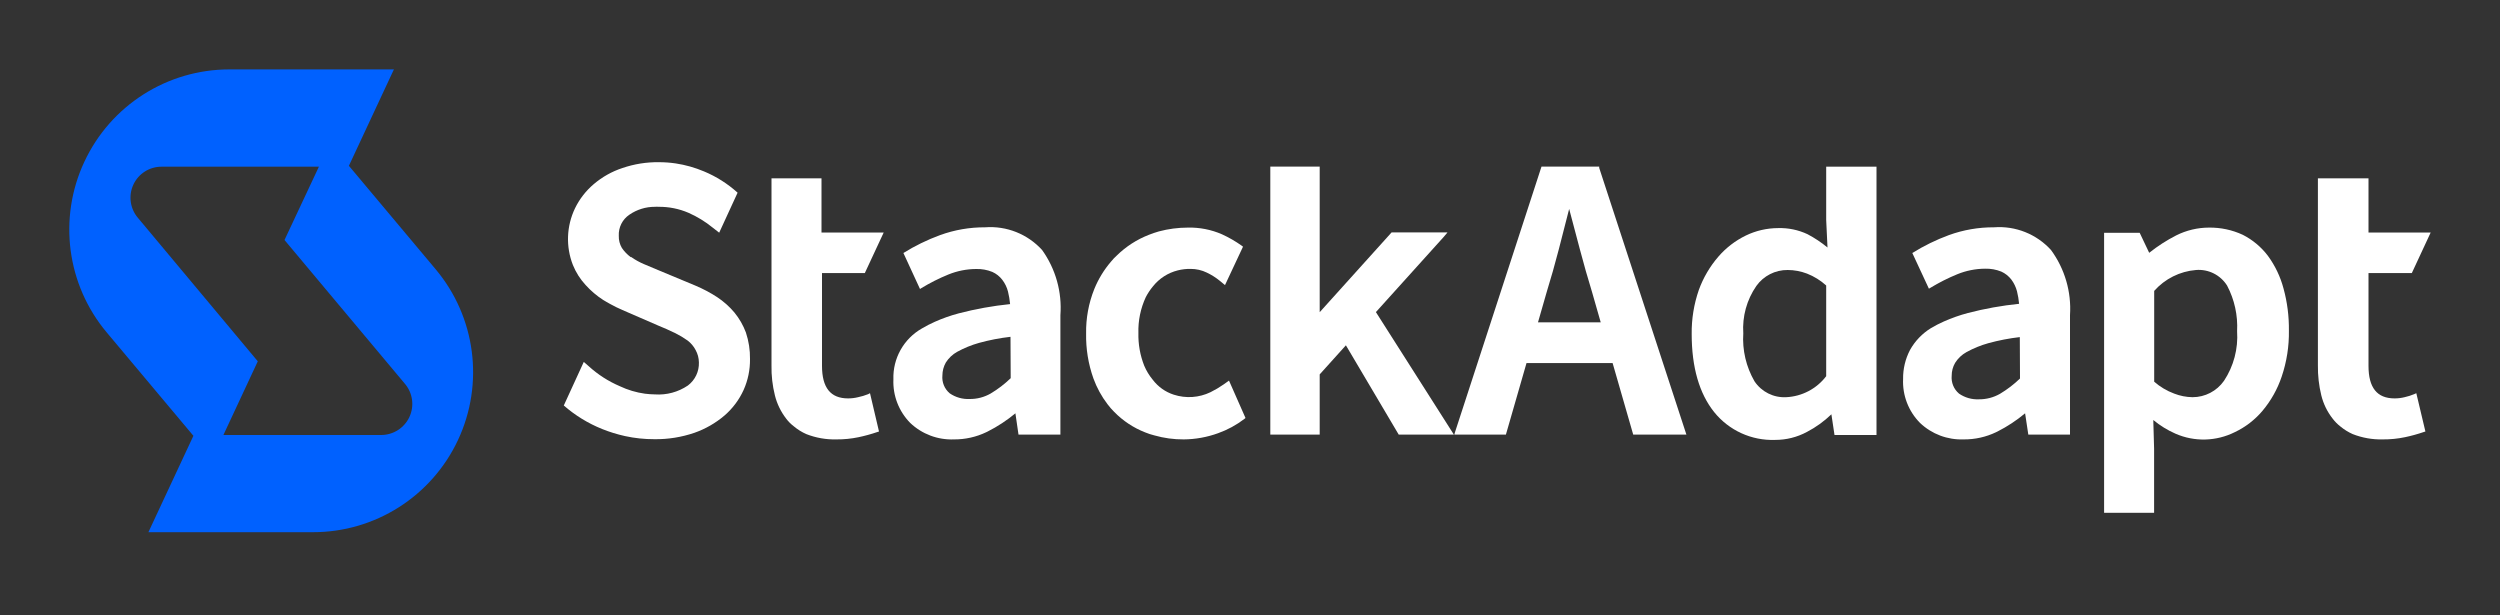
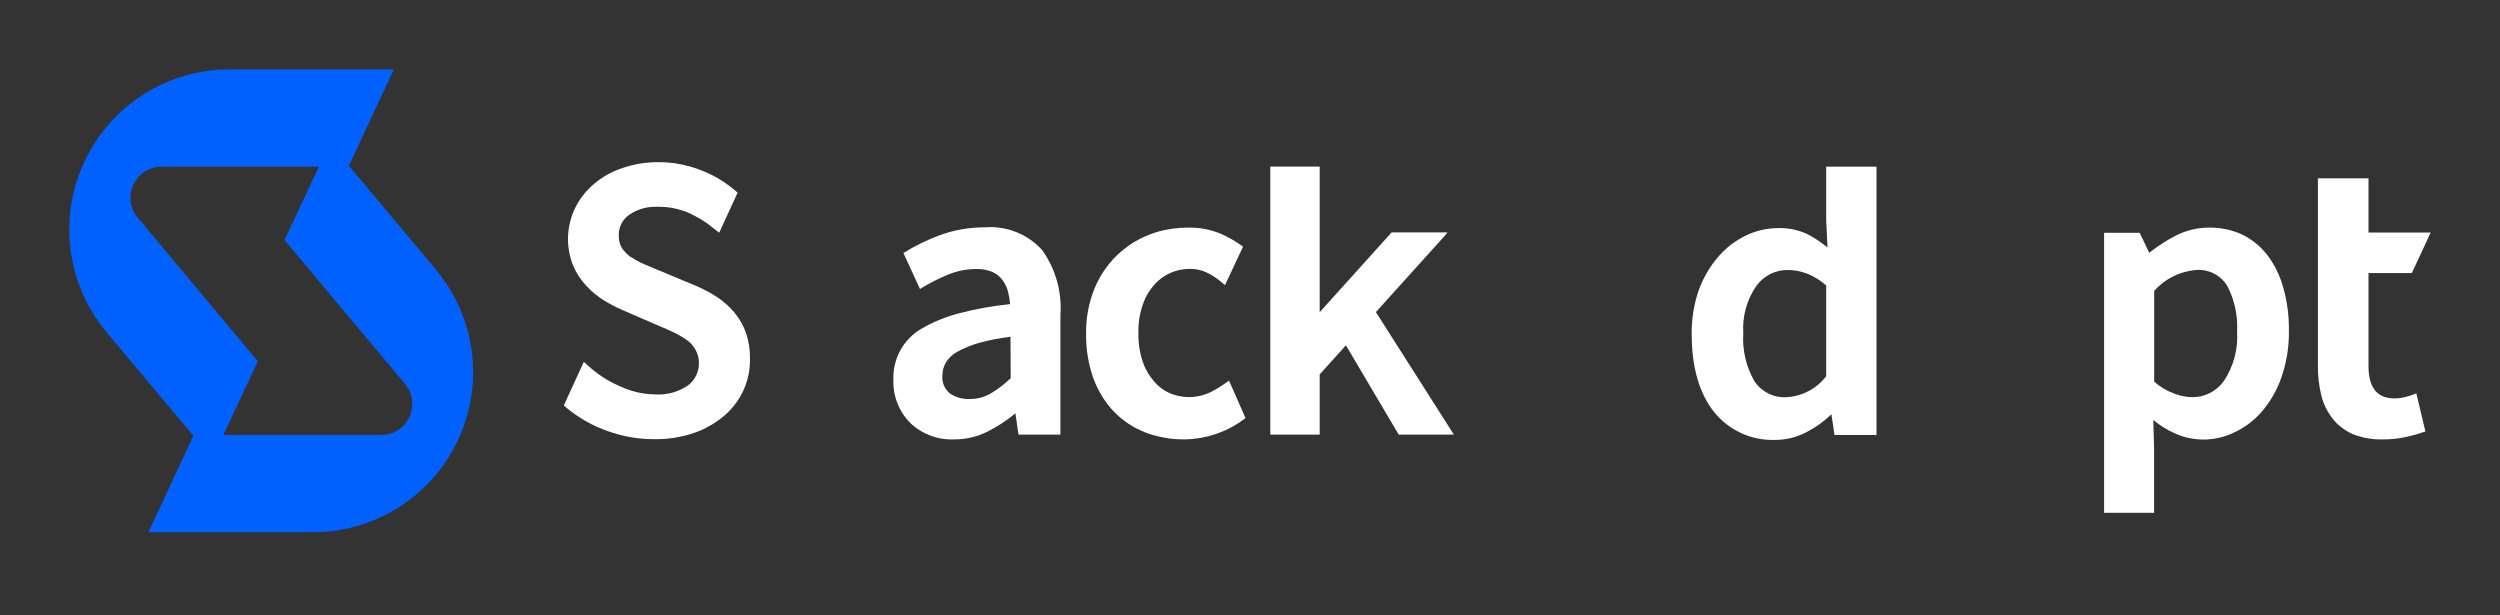
<svg xmlns="http://www.w3.org/2000/svg" width="130" height="32" viewBox="0 0 130 32" fill="none">
  <rect x="0" y="0" width="130" height="32" fill="#333333" stroke="none" />
  <path d="M64.766 21.736L64.709 21.783C64.295 22.1 63.833 22.351 63.342 22.526C62.768 22.735 62.163 22.844 61.553 22.849C61.038 22.852 60.525 22.782 60.029 22.641C59.866 22.601 59.706 22.549 59.551 22.485C58.941 22.247 58.39 21.882 57.934 21.414C57.81 21.29 57.695 21.158 57.59 21.018C57.279 20.611 57.032 20.159 56.857 19.677C56.592 18.929 56.463 18.14 56.478 17.347C56.464 16.553 56.609 15.765 56.904 15.028C57.116 14.507 57.411 14.024 57.778 13.598C57.865 13.49 57.96 13.389 58.064 13.296C58.544 12.823 59.115 12.454 59.743 12.21C59.904 12.142 60.076 12.09 60.263 12.033C60.754 11.902 61.259 11.836 61.766 11.835C62.377 11.82 62.984 11.939 63.544 12.184C63.91 12.351 64.258 12.553 64.585 12.787L64.636 12.828L63.7 14.825L63.43 14.602C63.223 14.433 62.996 14.29 62.754 14.175C62.492 14.047 62.203 13.982 61.912 13.983C61.686 13.979 61.46 14.005 61.241 14.061C60.734 14.188 60.282 14.479 59.956 14.888C59.812 15.061 59.687 15.249 59.582 15.449C59.31 16.035 59.178 16.676 59.197 17.321C59.184 17.901 59.286 18.477 59.499 19.016C59.61 19.279 59.759 19.525 59.941 19.744C60.218 20.111 60.601 20.384 61.038 20.524C61.667 20.728 62.351 20.681 62.947 20.394C63.187 20.275 63.418 20.138 63.638 19.984L63.908 19.791L64.766 21.736Z" fill="white" />
  <path fill-rule="evenodd" clip-rule="evenodd" d="M117.931 13.302C118.304 13.811 118.579 14.386 118.742 14.997C118.938 15.711 119.032 16.45 119.023 17.191C119.036 18.004 118.909 18.813 118.648 19.583C118.43 20.233 118.091 20.836 117.65 21.362C117.256 21.829 116.767 22.207 116.215 22.469C115.249 22.954 114.117 22.985 113.126 22.552C112.71 22.37 112.321 22.13 111.971 21.84L112.013 23.332V26.666H109.413V12.106H111.264L111.758 13.146C112.195 12.798 112.665 12.495 113.162 12.241C113.692 11.975 114.276 11.836 114.868 11.835C115.474 11.827 116.075 11.955 116.625 12.21C117.137 12.47 117.584 12.844 117.931 13.302ZM114.01 20.654C114.662 20.655 115.274 20.336 115.648 19.802C116.152 19.04 116.391 18.134 116.329 17.222C116.373 16.399 116.193 15.58 115.809 14.851C115.464 14.3 114.84 13.987 114.192 14.04C113.354 14.108 112.575 14.498 112.018 15.127V19.848C112.324 20.117 112.677 20.326 113.058 20.467C113.362 20.586 113.684 20.649 114.01 20.654Z" fill="white" />
  <path d="M71.547 16.229L75.088 12.303L75.27 12.085H72.363L68.624 16.234V8.663H66.056V22.599H68.624V19.469L69.987 17.956L72.733 22.599H75.598V22.594L71.547 16.229Z" fill="white" />
-   <path d="M75.597 22.599H75.602L75.597 22.594V22.599Z" fill="white" />
-   <path fill-rule="evenodd" clip-rule="evenodd" d="M83.159 8.663V8.731L87.693 22.599H84.927L83.856 18.881H79.378L78.307 22.599H75.624L75.66 22.474L80.158 8.663H83.159ZM82.15 12.953L81.599 10.873H81.594C81.417 11.575 81.256 12.199 81.058 12.964C80.86 13.728 80.647 14.482 80.424 15.2L79.976 16.76H83.237L82.79 15.2C82.566 14.477 82.353 13.718 82.15 12.953Z" fill="white" />
  <path d="M39 18.673C39.007 19.227 38.894 19.775 38.667 20.28C38.435 20.791 38.094 21.245 37.669 21.611C37.208 22.003 36.679 22.306 36.109 22.506C35.44 22.735 34.736 22.848 34.029 22.838C33.516 22.84 33.005 22.786 32.505 22.677C32.097 22.587 31.697 22.464 31.309 22.308C30.581 22.015 29.908 21.602 29.317 21.086L30.357 18.819L30.612 19.042C31.089 19.477 31.636 19.828 32.229 20.082C32.642 20.278 33.082 20.409 33.535 20.472C33.707 20.494 33.881 20.506 34.055 20.509C34.662 20.551 35.266 20.388 35.771 20.046C36.146 19.763 36.359 19.314 36.343 18.845C36.34 18.619 36.281 18.397 36.171 18.2C36.072 18.009 35.931 17.842 35.76 17.711C35.551 17.562 35.33 17.43 35.1 17.316L34.985 17.264C34.783 17.165 34.554 17.061 34.257 16.942L32.365 16.12C32.144 16.026 31.929 15.92 31.72 15.803C31.595 15.74 31.481 15.662 31.361 15.595C31.025 15.378 30.719 15.117 30.451 14.82C30.17 14.516 29.946 14.164 29.791 13.78C29.416 12.825 29.456 11.757 29.9 10.832C30.134 10.349 30.468 9.92 30.877 9.573C31.316 9.2 31.823 8.915 32.37 8.736C32.979 8.528 33.619 8.426 34.263 8.434C34.553 8.434 34.843 8.455 35.131 8.497C35.639 8.573 36.135 8.713 36.608 8.913C37.249 9.179 37.84 9.554 38.355 10.02L37.398 12.1L37.065 11.84C36.681 11.527 36.256 11.266 35.802 11.066C35.309 10.854 34.778 10.748 34.242 10.754C34.181 10.748 34.12 10.748 34.06 10.754C33.584 10.751 33.12 10.895 32.729 11.164C32.365 11.408 32.156 11.825 32.177 12.262C32.17 12.484 32.226 12.704 32.339 12.896C32.463 13.078 32.618 13.238 32.796 13.369H32.827C33.032 13.513 33.252 13.635 33.483 13.733L34.299 14.076L36.098 14.825L36.171 14.856C36.56 15.02 36.935 15.219 37.289 15.449C37.626 15.672 37.929 15.941 38.189 16.25C38.444 16.561 38.646 16.913 38.787 17.29C38.935 17.736 39.007 18.203 39 18.673Z" fill="white" />
-   <path d="M45.24 20.446L45.708 22.438L45.625 22.464C45.305 22.574 44.978 22.664 44.647 22.734C44.266 22.814 43.877 22.852 43.488 22.849C42.955 22.862 42.424 22.768 41.928 22.573C41.693 22.47 41.474 22.333 41.278 22.168C41.129 22.055 40.995 21.922 40.883 21.772C40.605 21.413 40.405 21.001 40.295 20.561C40.168 20.051 40.108 19.526 40.118 19.001V9.272H42.718V12.09H45.953L44.97 14.201H42.744V19.022C42.744 20.16 43.186 20.717 44.101 20.717C44.277 20.717 44.451 20.696 44.621 20.654C44.799 20.617 44.973 20.565 45.141 20.498L45.24 20.446Z" fill="white" />
  <path d="M125.648 20.446L126.121 22.438L126.038 22.464C125.718 22.574 125.391 22.664 125.06 22.734C124.679 22.814 124.29 22.852 123.9 22.849C123.367 22.862 122.837 22.768 122.34 22.573C122.106 22.469 121.887 22.332 121.69 22.168C121.544 22.053 121.413 21.92 121.3 21.772C121.019 21.415 120.817 21.002 120.708 20.561C120.583 20.05 120.524 19.526 120.531 19.001V9.272H123.162V12.09H126.396L125.414 14.201H123.162V19.022C123.162 20.16 123.604 20.717 124.519 20.717C124.694 20.717 124.869 20.696 125.039 20.654C125.208 20.616 125.373 20.564 125.533 20.498L125.648 20.446Z" fill="white" />
  <path fill-rule="evenodd" clip-rule="evenodd" d="M94.962 11.44V8.668H97.578V22.62H95.394L95.233 21.544C94.853 21.91 94.422 22.22 93.954 22.464C93.448 22.735 92.884 22.876 92.31 22.875C91.082 22.921 89.903 22.383 89.133 21.424C88.364 20.462 87.968 19.1 87.968 17.373C87.958 16.593 88.083 15.817 88.338 15.08C88.568 14.444 88.914 13.855 89.357 13.343C89.754 12.884 90.241 12.511 90.787 12.246C91.309 11.994 91.881 11.863 92.461 11.861C92.989 11.845 93.512 11.954 93.99 12.178C94.36 12.372 94.708 12.604 95.03 12.87L94.962 11.44ZM92.882 20.654C93.703 20.615 94.464 20.216 94.962 19.562V14.846C94.67 14.581 94.331 14.371 93.964 14.227C93.644 14.105 93.303 14.041 92.96 14.04C92.313 14.033 91.703 14.344 91.328 14.872C90.831 15.592 90.593 16.459 90.651 17.332C90.594 18.203 90.797 19.072 91.234 19.828C91.599 20.375 92.225 20.689 92.882 20.654Z" fill="white" />
  <path fill-rule="evenodd" clip-rule="evenodd" d="M51.225 11.82C52.342 11.736 53.435 12.171 54.189 13C54.894 13.983 55.231 15.184 55.141 16.39V22.599H52.962L52.801 21.492C52.358 21.861 51.875 22.178 51.36 22.438L51.287 22.474C50.763 22.725 50.189 22.853 49.608 22.849C48.764 22.883 47.942 22.573 47.33 21.991C46.739 21.39 46.422 20.571 46.457 19.729C46.42 18.637 46.993 17.615 47.944 17.077C48.159 16.95 48.381 16.835 48.609 16.734C49.015 16.553 49.434 16.405 49.863 16.292C50.737 16.065 51.627 15.905 52.525 15.813C52.505 15.594 52.469 15.377 52.416 15.163C52.36 14.941 52.259 14.732 52.119 14.55C51.983 14.372 51.804 14.23 51.599 14.139C51.332 14.031 51.045 13.979 50.757 13.988C50.263 13.99 49.774 14.088 49.317 14.274C48.831 14.472 48.361 14.709 47.913 14.981L47.84 15.028L46.977 13.156C47.579 12.781 48.219 12.469 48.885 12.225C49.635 11.953 50.427 11.816 51.225 11.82ZM51.516 20.462C51.892 20.237 52.241 19.97 52.556 19.666L52.546 17.514C51.992 17.577 51.445 17.683 50.908 17.831C50.514 17.942 50.134 18.097 49.774 18.294C49.532 18.428 49.328 18.621 49.181 18.855C49.067 19.058 49.006 19.288 49.005 19.521C48.971 19.875 49.113 20.222 49.384 20.452C49.689 20.662 50.054 20.766 50.424 20.748C50.807 20.752 51.184 20.653 51.516 20.462Z" fill="white" />
-   <path fill-rule="evenodd" clip-rule="evenodd" d="M103.688 11.82C104.805 11.736 105.898 12.171 106.652 13C107.37 13.979 107.72 15.179 107.64 16.39V22.599H105.472L105.305 21.492C104.864 21.861 104.383 22.178 103.87 22.438L103.797 22.474C103.271 22.726 102.695 22.854 102.112 22.849C101.27 22.881 100.45 22.572 99.84 21.991C99.241 21.386 98.922 20.558 98.961 19.708C98.954 19.183 99.077 18.665 99.32 18.2C99.58 17.733 99.956 17.341 100.412 17.061C100.627 16.934 100.849 16.82 101.078 16.718C101.483 16.538 101.902 16.39 102.331 16.276C103.205 16.049 104.095 15.889 104.993 15.798C104.973 15.579 104.937 15.361 104.884 15.148C104.826 14.926 104.725 14.717 104.588 14.534C104.45 14.357 104.272 14.216 104.068 14.123C103.8 14.015 103.513 13.964 103.225 13.972C102.731 13.975 102.242 14.072 101.785 14.258C101.299 14.457 100.829 14.693 100.381 14.966L100.303 15.012L99.44 13.156C100.041 12.782 100.678 12.47 101.343 12.225C102.095 11.953 102.888 11.816 103.688 11.82ZM104 20.478C104.376 20.253 104.725 19.986 105.04 19.682L105.03 17.529C104.476 17.593 103.929 17.699 103.392 17.846C102.997 17.957 102.617 18.112 102.258 18.309C102.016 18.443 101.812 18.636 101.665 18.871C101.548 19.073 101.487 19.303 101.488 19.536C101.455 19.89 101.597 20.238 101.868 20.467C102.172 20.678 102.538 20.782 102.908 20.764C103.291 20.767 103.668 20.668 104 20.478Z" fill="white" />
  <path fill-rule="evenodd" clip-rule="evenodd" d="M18.143 8.622L22.651 13.998C24.736 16.479 25.191 19.945 23.816 22.88C22.446 25.808 19.504 27.678 16.271 27.674H7.717L10.057 22.662L5.548 17.285C3.47 14.807 3.016 11.349 4.383 8.419C5.748 5.486 8.689 3.61 11.924 3.609H20.483L18.143 8.622ZM19.822 22.62C20.451 22.619 21.023 22.254 21.289 21.684C21.554 21.115 21.465 20.443 21.06 19.963L14.794 12.48L16.583 8.668H8.403C7.775 8.666 7.202 9.029 6.936 9.599C6.671 10.168 6.76 10.84 7.165 11.32L13.405 18.788L11.617 22.62H19.822Z" fill="#0061FF" />
</svg>